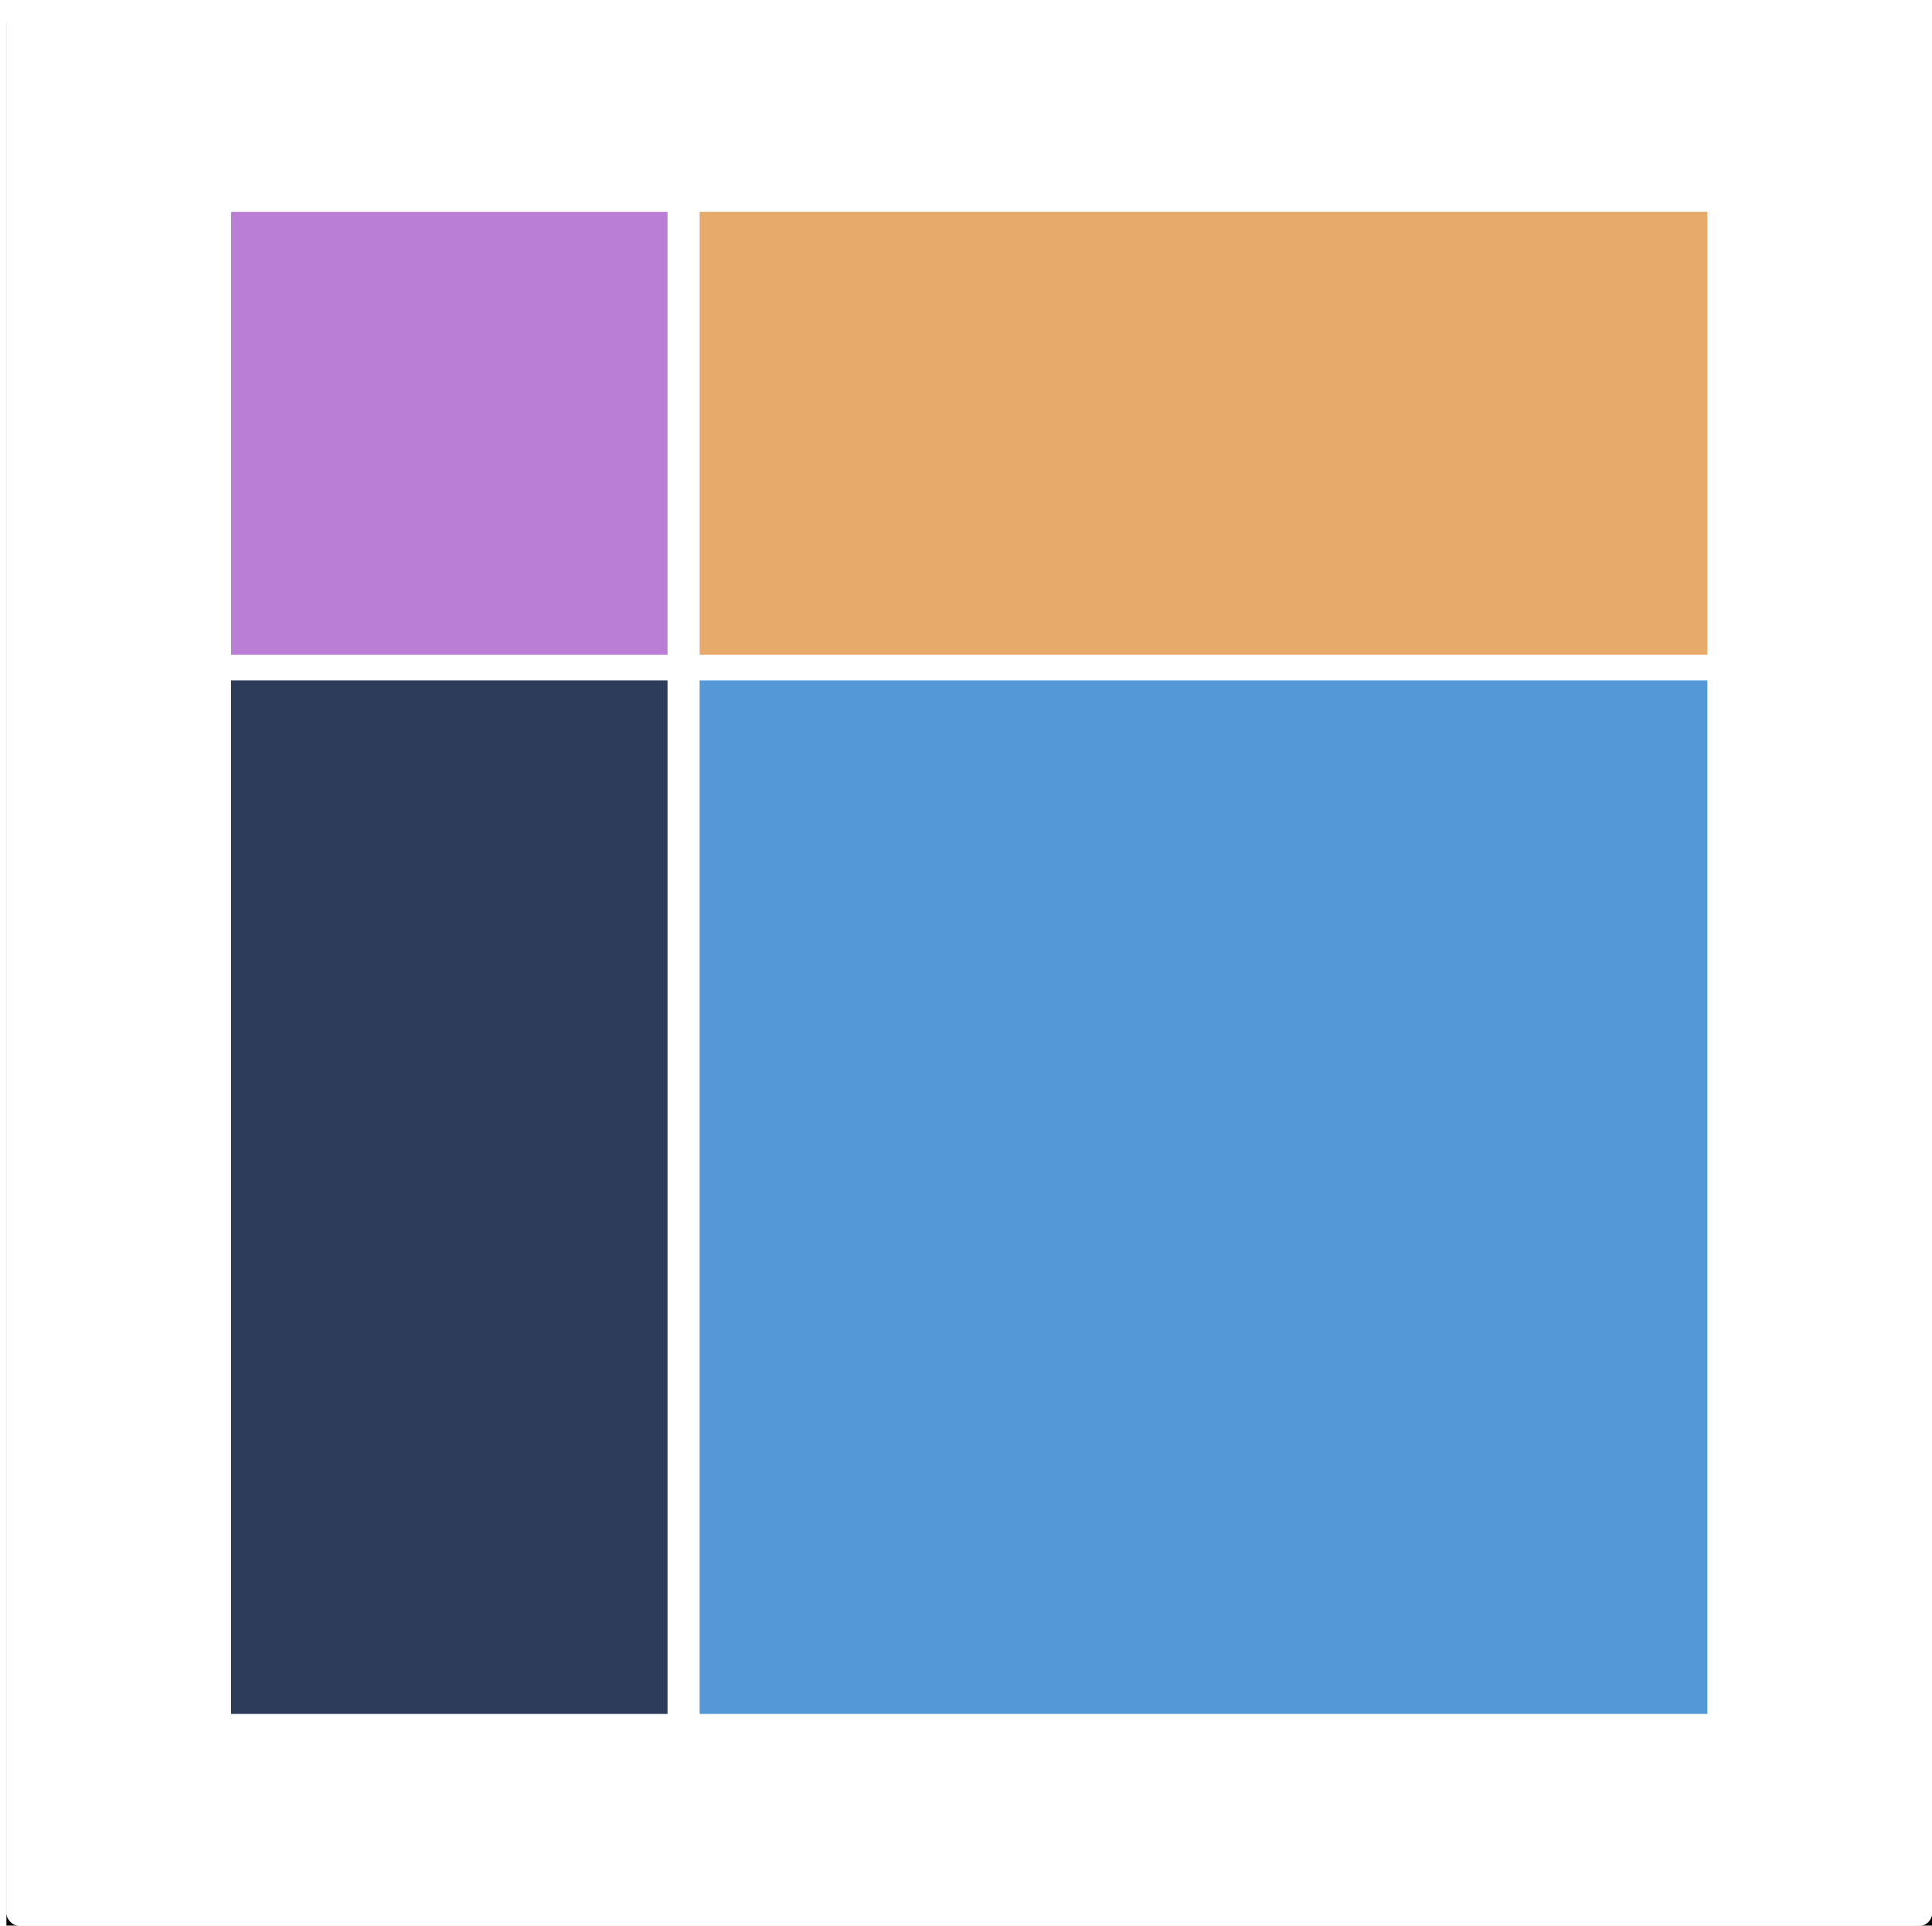
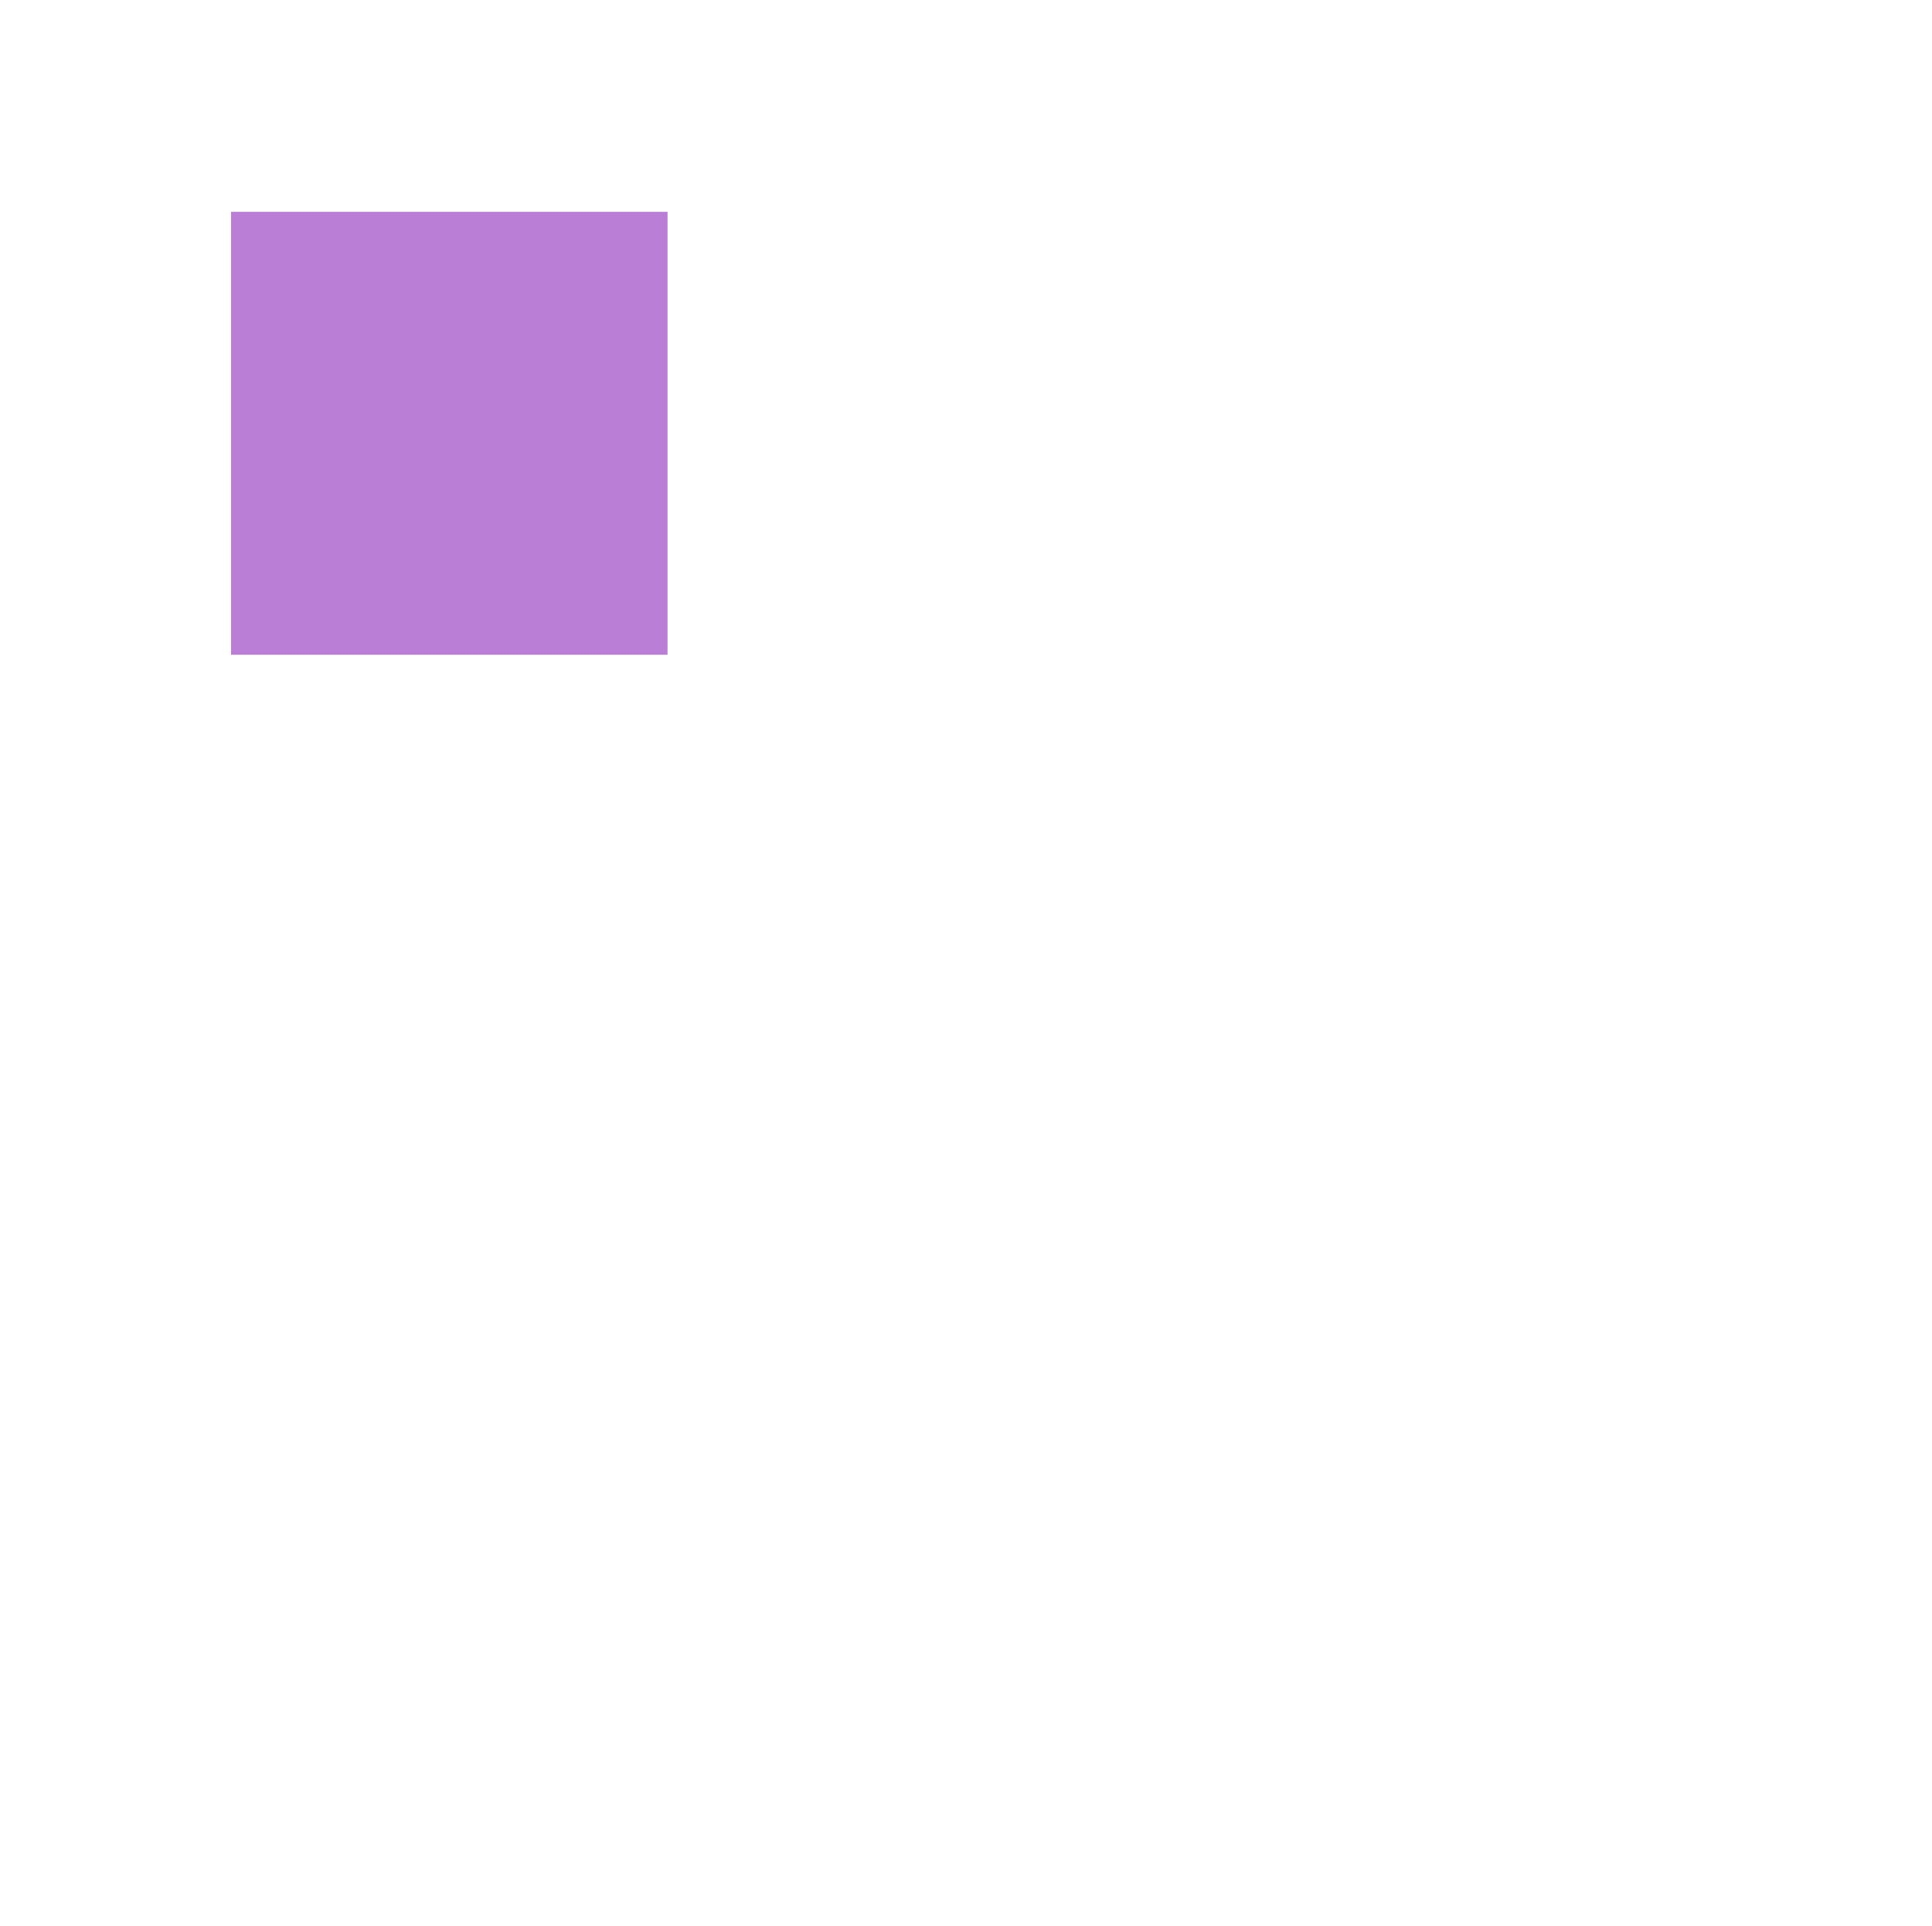
<svg xmlns="http://www.w3.org/2000/svg" xmlns:xlink="http://www.w3.org/1999/xlink" width="301px" height="300px" viewBox="0 0 301 300" version="1.1">
  <title>Zoaning</title>
  <desc>Created with Sketch.</desc>
  <defs>
-     <rect id="path-1" x="0" y="0" width="300" height="300" rx="2" />
    <filter x="-2.3%" y="-1.7%" width="104.7%" height="104.7%" filterUnits="objectBoundingBox" id="filter-2">
      <feOffset dx="0" dy="2" in="SourceAlpha" result="shadowOffsetOuter1" />
      <feGaussianBlur stdDeviation="2" in="shadowOffsetOuter1" result="shadowBlurOuter1" />
      <feColorMatrix values="0 0 0 0 0   0 0 0 0 0   0 0 0 0 0  0 0 0 0.5 0" type="matrix" in="shadowBlurOuter1" />
    </filter>
  </defs>
  <g id="Zoaning" stroke="none" stroke-width="1" fill="none" fill-rule="evenodd" transform="translate(1, 0)">
    <g id="Group-3">
      <g id="Group-2">
        <g id="Rectangle">
          <use fill="black" fill-opacity="1" filter="url(#filter-2)" xlink:href="#path-1" />
          <use fill="#FFFFFF" fill-rule="evenodd" xlink:href="#path-1" />
        </g>
        <rect id="Rectangle" fill="#FFFFFF" x="0" y="0" width="300" height="300" rx="2" />
        <g id="Group" transform="translate(35, 33)">
          <rect id="Rectangle" fill="#BA7ED7" x="1.13686838e-13" y="0" width="68" height="69" />
-           <rect id="Rectangle-Copy-2" fill="#2C3C59" x="1.13686838e-13" y="73" width="68" height="161" />
-           <rect id="Rectangle-Copy" fill="#E7AA6A" x="73" y="0" width="157" height="69" />
-           <rect id="Rectangle-Copy-3" fill="#5598D8" x="73" y="73" width="157" height="161" />
        </g>
      </g>
    </g>
  </g>
</svg>